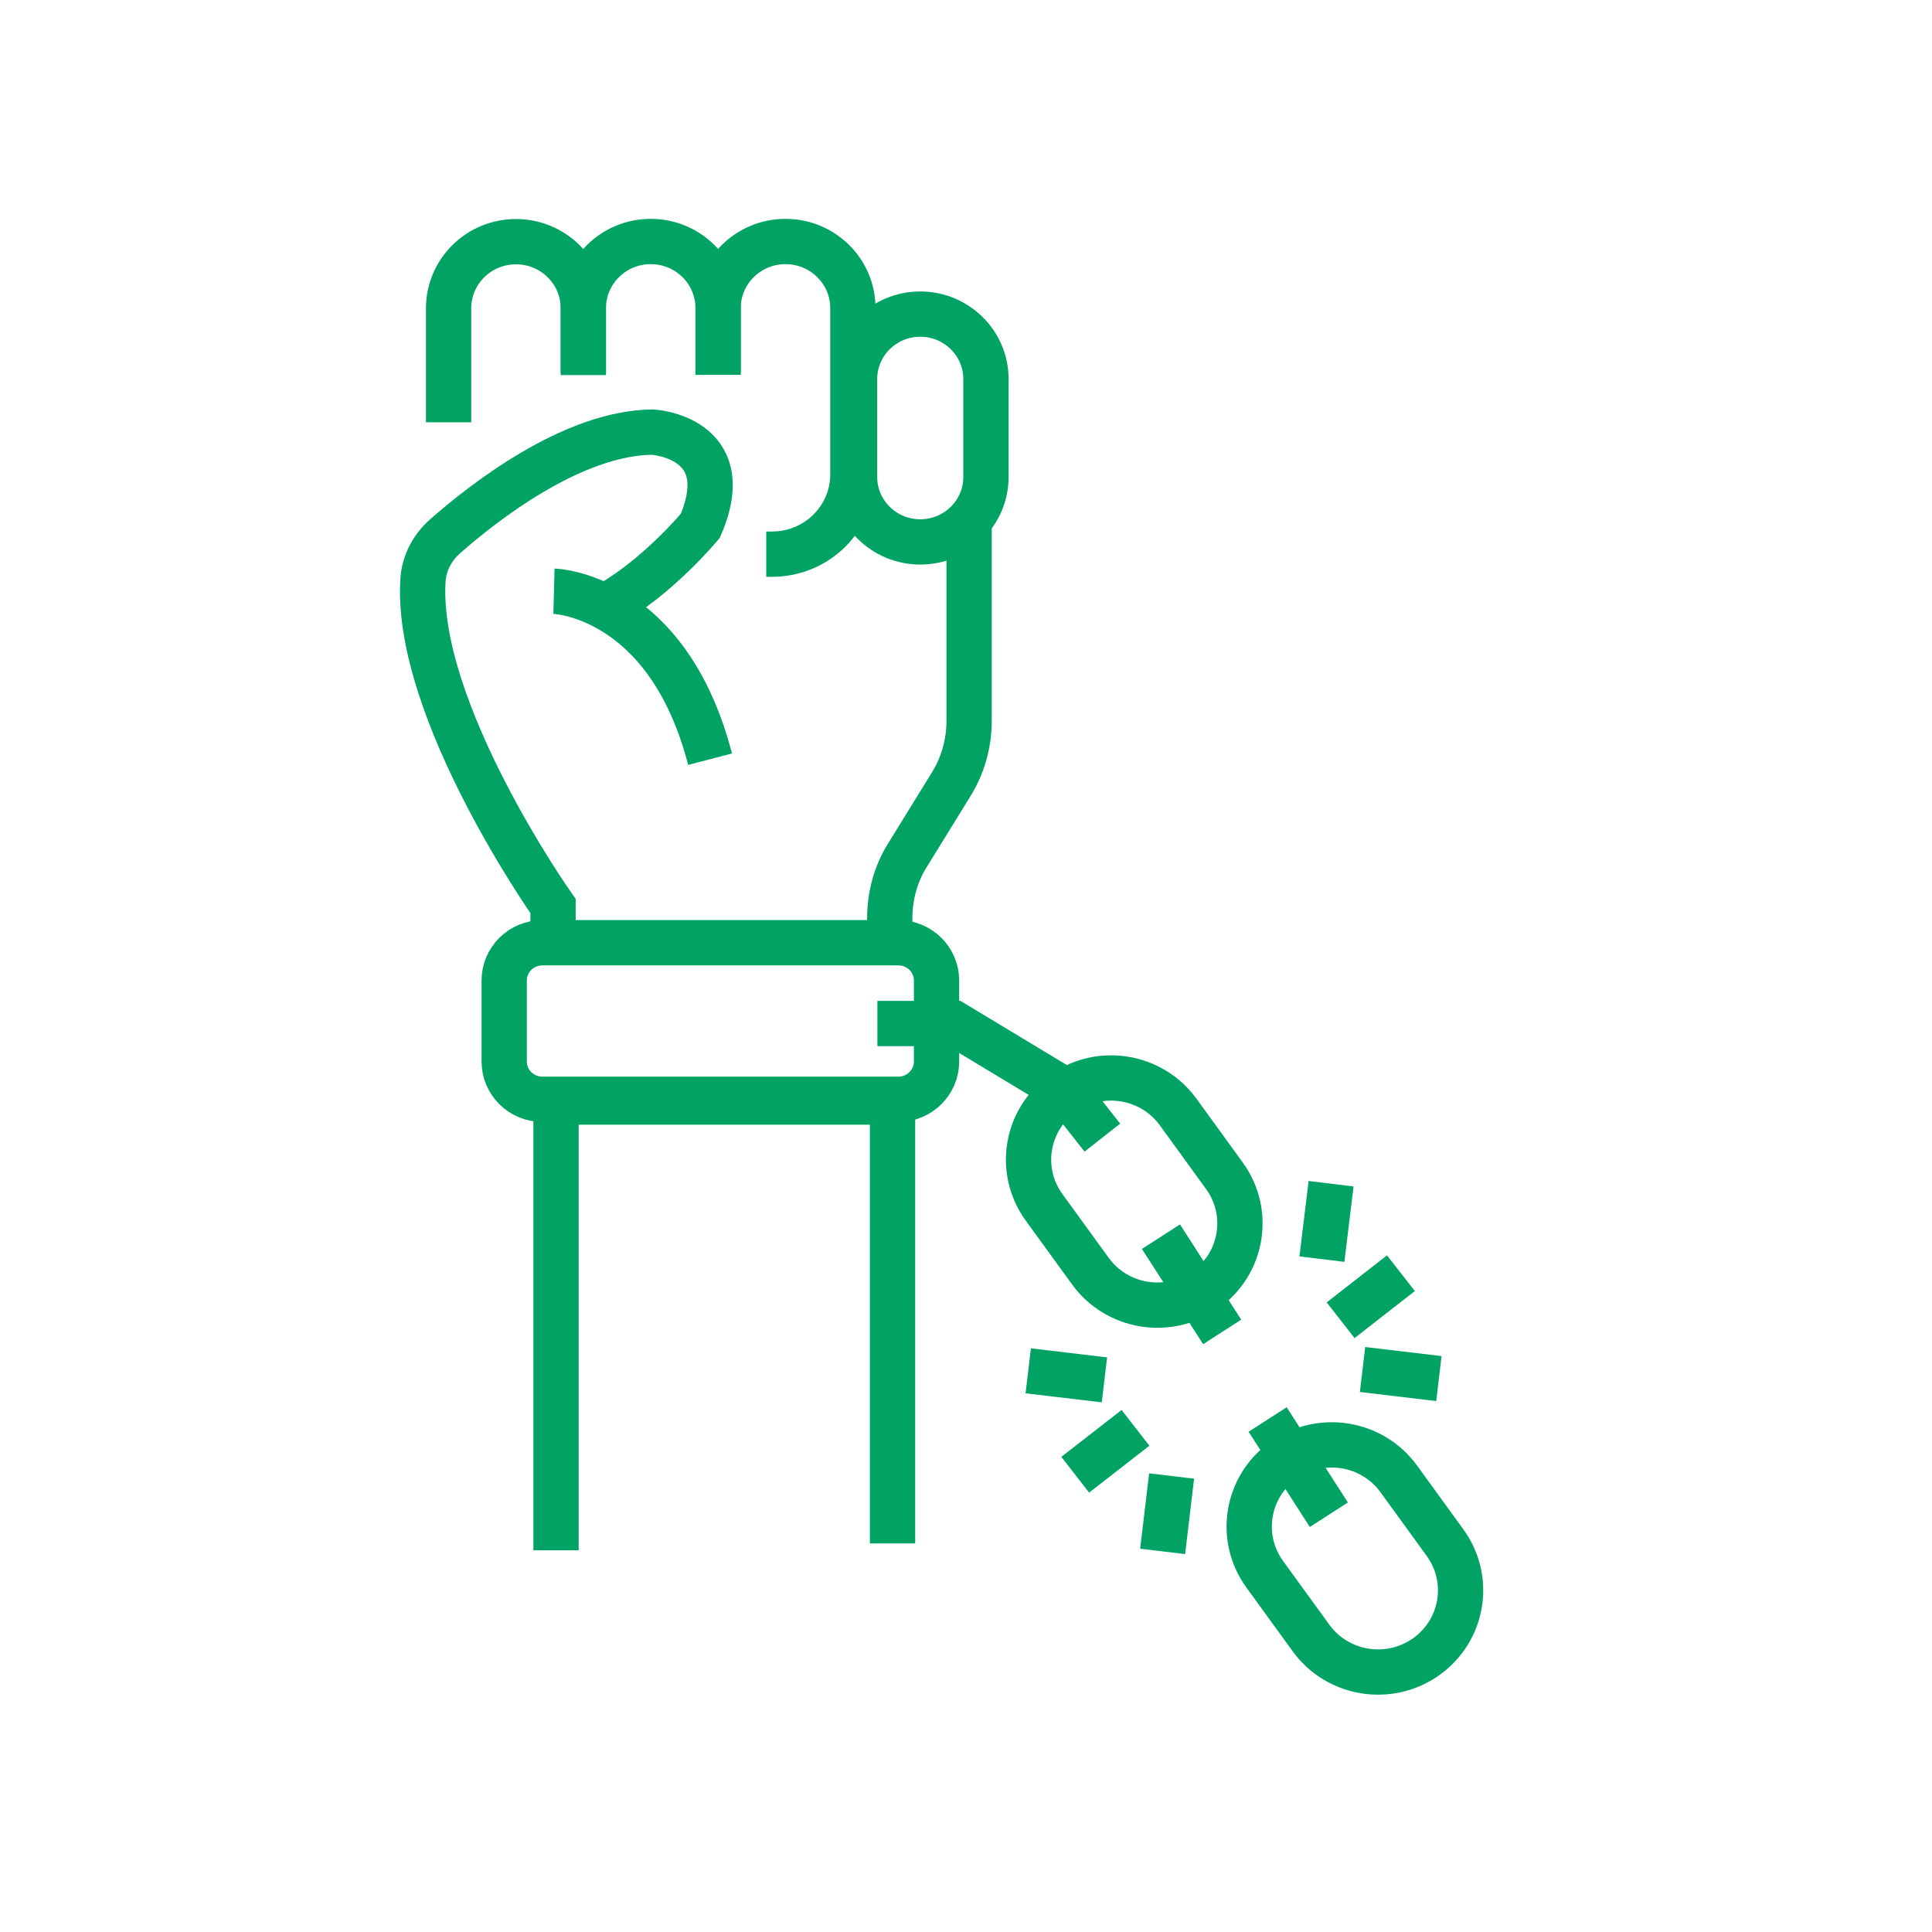
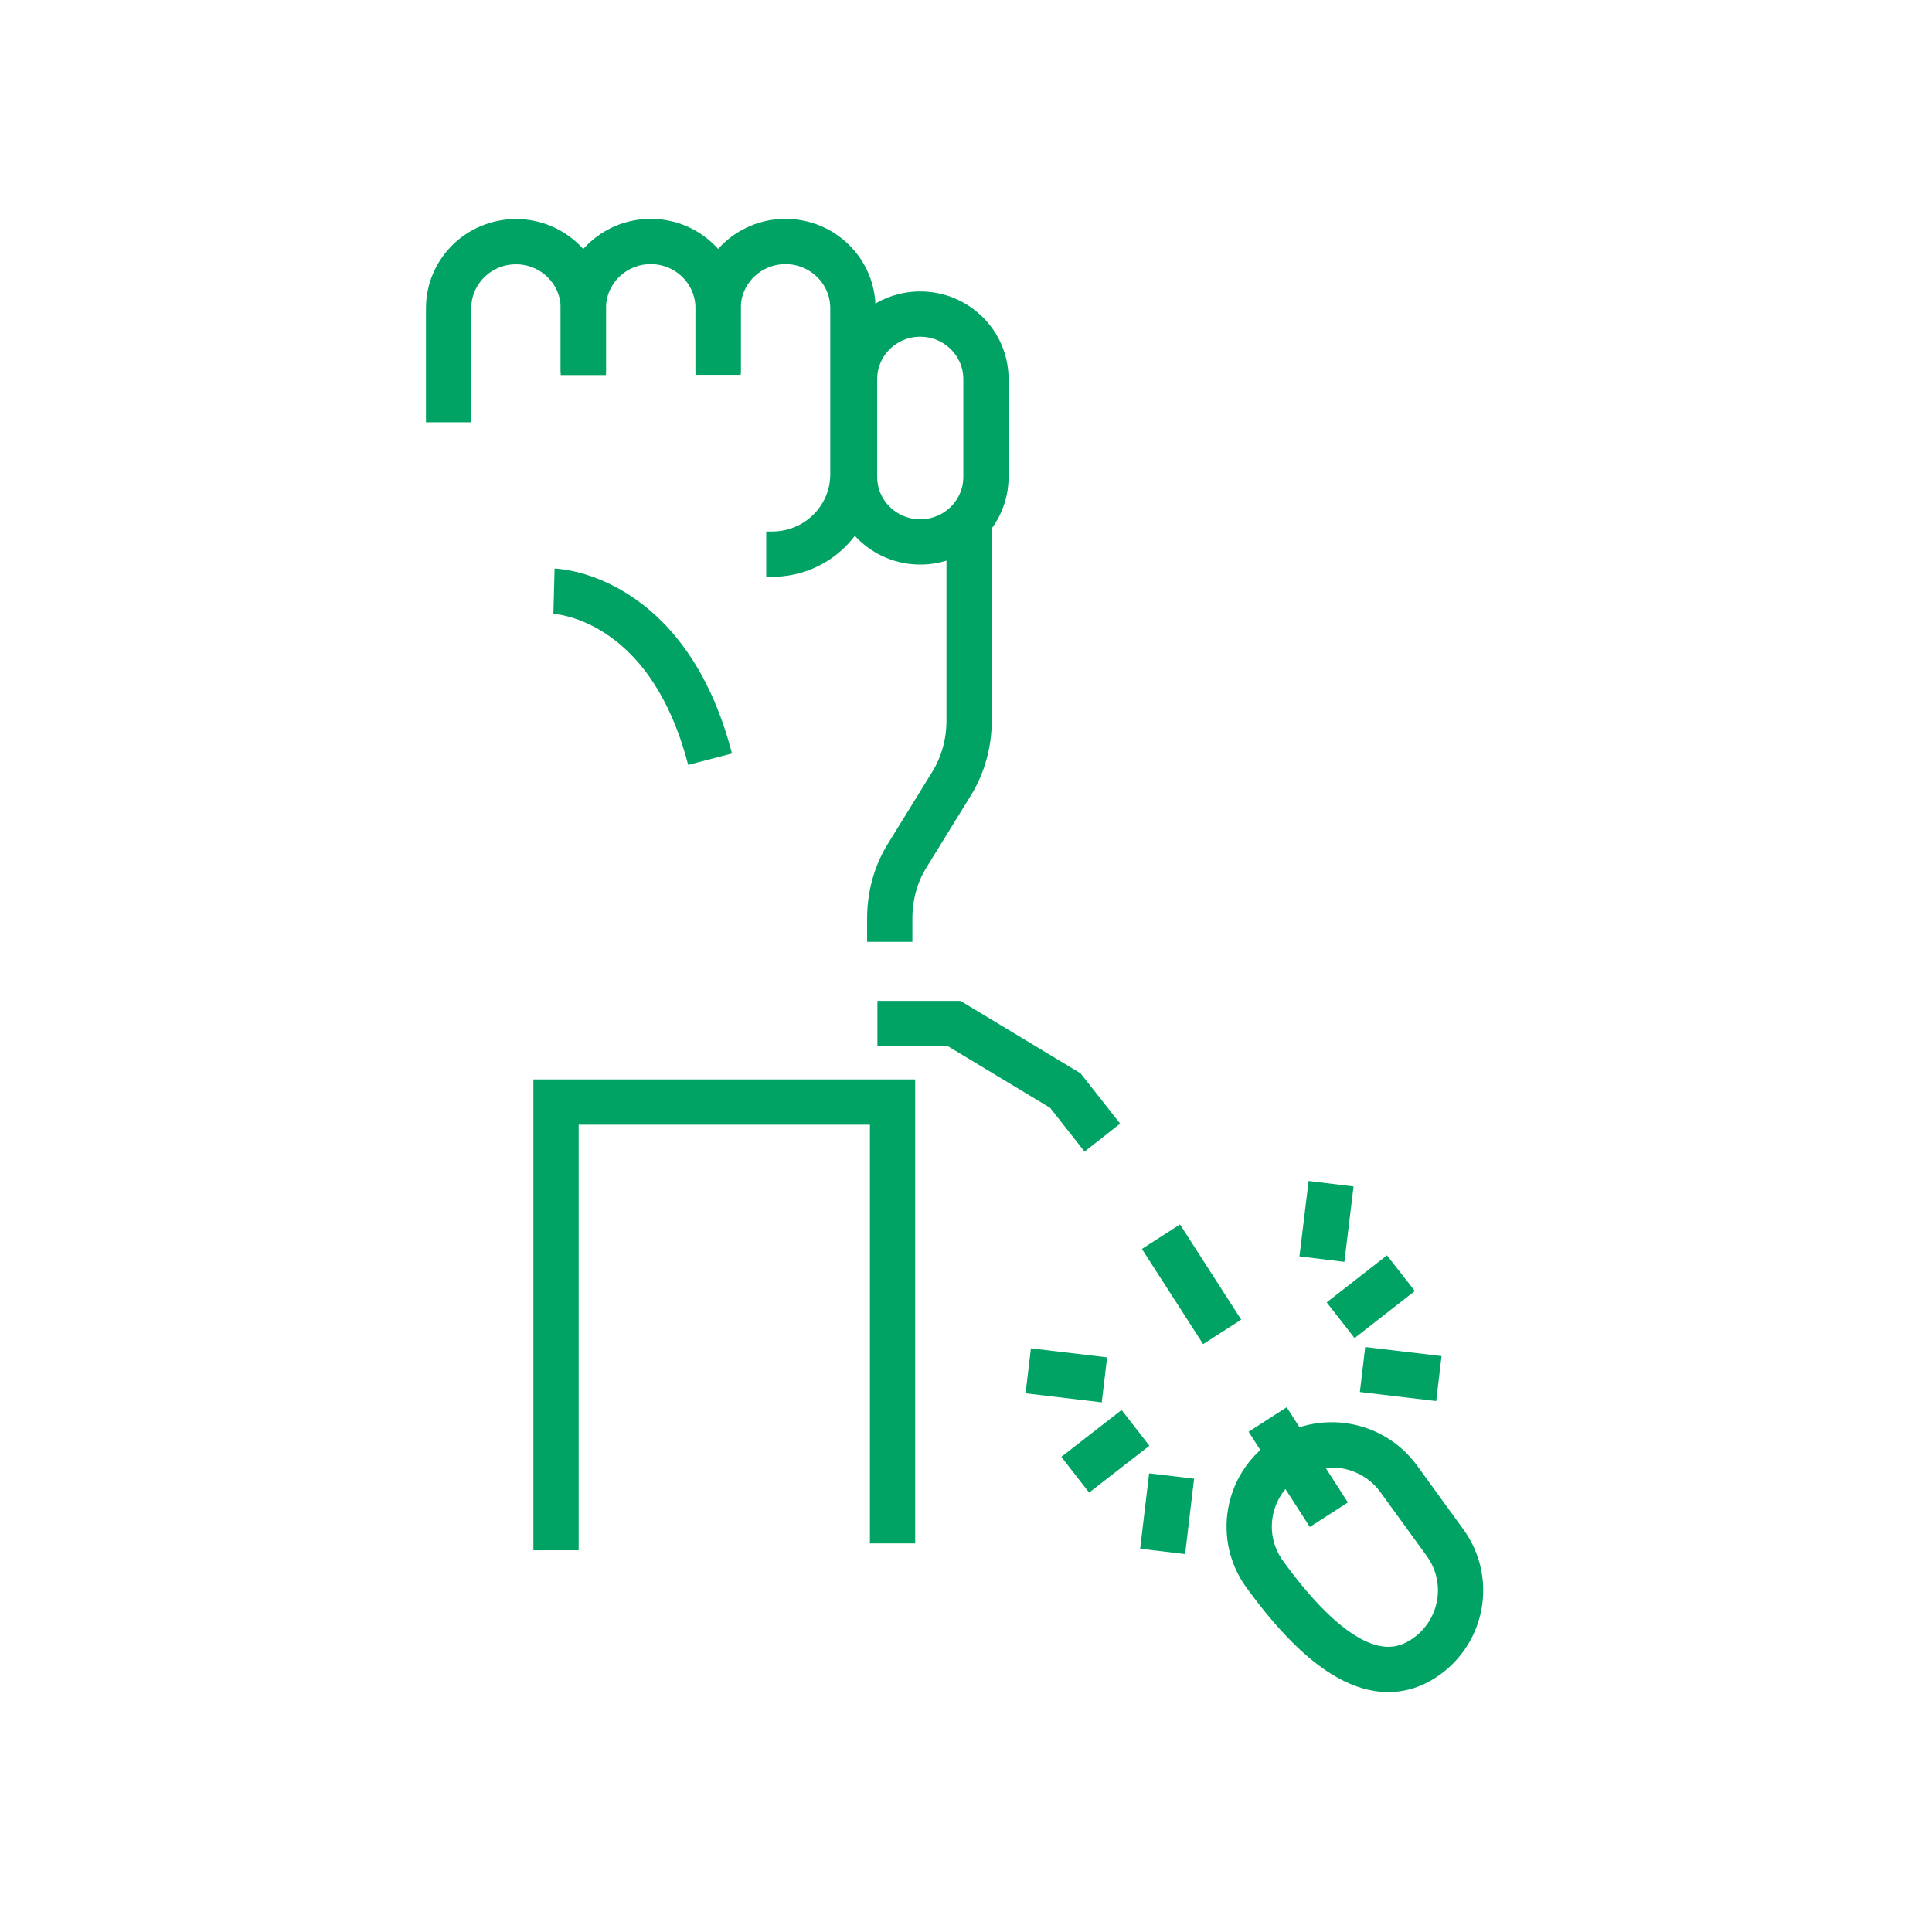
<svg xmlns="http://www.w3.org/2000/svg" width="64" height="64" viewBox="0 0 64 64" fill="none">
  <path d="M18.419 51.355V36.507H29.567V51.128" stroke="#00A364" stroke-width="1.5" stroke-miterlimit="10" />
-   <path d="M29.759 31.23H17.966C17.268 31.23 16.702 31.79 16.702 32.482V35.163C16.702 35.854 17.268 36.415 17.966 36.415H29.759C30.458 36.415 31.024 35.854 31.024 35.163V32.482C31.024 31.79 30.458 31.23 29.759 31.23Z" stroke="#00A364" stroke-width="1.5" stroke-miterlimit="10" />
-   <path d="M18.32 31.132V30.015C18.32 30.015 13.75 23.548 14.011 19.229C14.042 18.664 14.321 18.136 14.748 17.762C15.989 16.67 18.946 14.338 21.618 14.314C21.618 14.314 24.464 14.473 23.199 17.418C23.199 17.418 21.761 19.161 20.05 20.087" stroke="#00A364" stroke-width="1.5" stroke-miterlimit="10" />
  <path d="M18.351 19.584C18.351 19.584 22.102 19.683 23.522 25.149" stroke="#00A364" stroke-width="1.5" stroke-miterlimit="10" />
  <path d="M29.474 31.199V30.42C29.474 29.678 29.672 28.954 30.05 28.346L31.526 25.953C31.898 25.346 32.103 24.622 32.103 23.879V17.204" stroke="#00A364" stroke-width="1.5" stroke-miterlimit="10" />
  <path d="M14.86 13.989V10.215C14.86 8.994 15.858 8.006 17.092 8.006C18.326 8.006 19.324 8.994 19.324 10.215V12.424" stroke="#00A364" stroke-width="1.5" stroke-miterlimit="10" />
  <path d="M19.324 12.35V10.209C19.324 8.988 20.322 8 21.556 8C22.79 8 23.788 8.988 23.788 10.209V12.418" stroke="#00A364" stroke-width="1.5" stroke-miterlimit="10" />
  <path d="M23.788 12.35V10.209C23.788 8.988 24.787 8 26.02 8C27.254 8 28.253 8.988 28.253 10.209V15.713C28.253 17.173 27.056 18.357 25.58 18.357H25.382" stroke="#00A364" stroke-width="1.5" stroke-miterlimit="10" />
  <path d="M32.661 12.559C32.661 11.369 31.686 10.405 30.485 10.405C29.283 10.405 28.308 11.369 28.308 12.559V15.799C28.308 16.988 29.283 17.952 30.485 17.952C31.686 17.952 32.661 16.988 32.661 15.799V12.559Z" stroke="#00A364" stroke-width="1.5" stroke-miterlimit="10" />
-   <path d="M46.337 48.991C45.456 47.777 43.747 47.5 42.521 48.372C41.294 49.244 41.014 50.935 41.895 52.148L43.429 54.261C44.31 55.475 46.018 55.752 47.245 54.88C48.471 54.008 48.751 52.318 47.87 51.104L46.337 48.991Z" stroke="#00A364" stroke-width="1.5" stroke-miterlimit="10" />
-   <path d="M39.028 36.837C38.147 35.623 36.438 35.346 35.212 36.218C33.985 37.09 33.705 38.78 34.586 39.994L36.12 42.107C37.001 43.321 38.709 43.598 39.936 42.726C41.162 41.854 41.442 40.163 40.561 38.95L39.028 36.837Z" stroke="#00A364" stroke-width="1.5" stroke-miterlimit="10" />
+   <path d="M46.337 48.991C45.456 47.777 43.747 47.5 42.521 48.372C41.294 49.244 41.014 50.935 41.895 52.148C44.31 55.475 46.018 55.752 47.245 54.88C48.471 54.008 48.751 52.318 47.87 51.104L46.337 48.991Z" stroke="#00A364" stroke-width="1.5" stroke-miterlimit="10" />
  <path d="M29.065 33.905H31.607L35.29 36.126L36.517 37.685" stroke="#00A364" stroke-width="1.5" stroke-miterlimit="10" />
  <path d="M38.458 40.967L40.486 44.121" stroke="#00A364" stroke-width="1.5" stroke-miterlimit="10" />
  <path d="M41.992 47.023L44.02 50.177" stroke="#00A364" stroke-width="1.5" stroke-miterlimit="10" />
  <path d="M37.615 47.3L35.618 48.852" stroke="#00A364" stroke-width="1.5" stroke-miterlimit="10" />
  <path d="M46.407 42.176L44.41 43.735" stroke="#00A364" stroke-width="1.5" stroke-miterlimit="10" />
  <path d="M44.094 39.212L43.79 41.71" stroke="#00A364" stroke-width="1.5" stroke-miterlimit="10" />
  <path d="M38.811 48.895L38.514 51.392" stroke="#00A364" stroke-width="1.5" stroke-miterlimit="10" />
  <path d="M36.586 45.71L34.062 45.41" stroke="#00A364" stroke-width="1.5" stroke-miterlimit="10" />
  <path d="M47.665 45.667L45.136 45.367" stroke="#00A364" stroke-width="1.5" stroke-miterlimit="10" />
</svg>